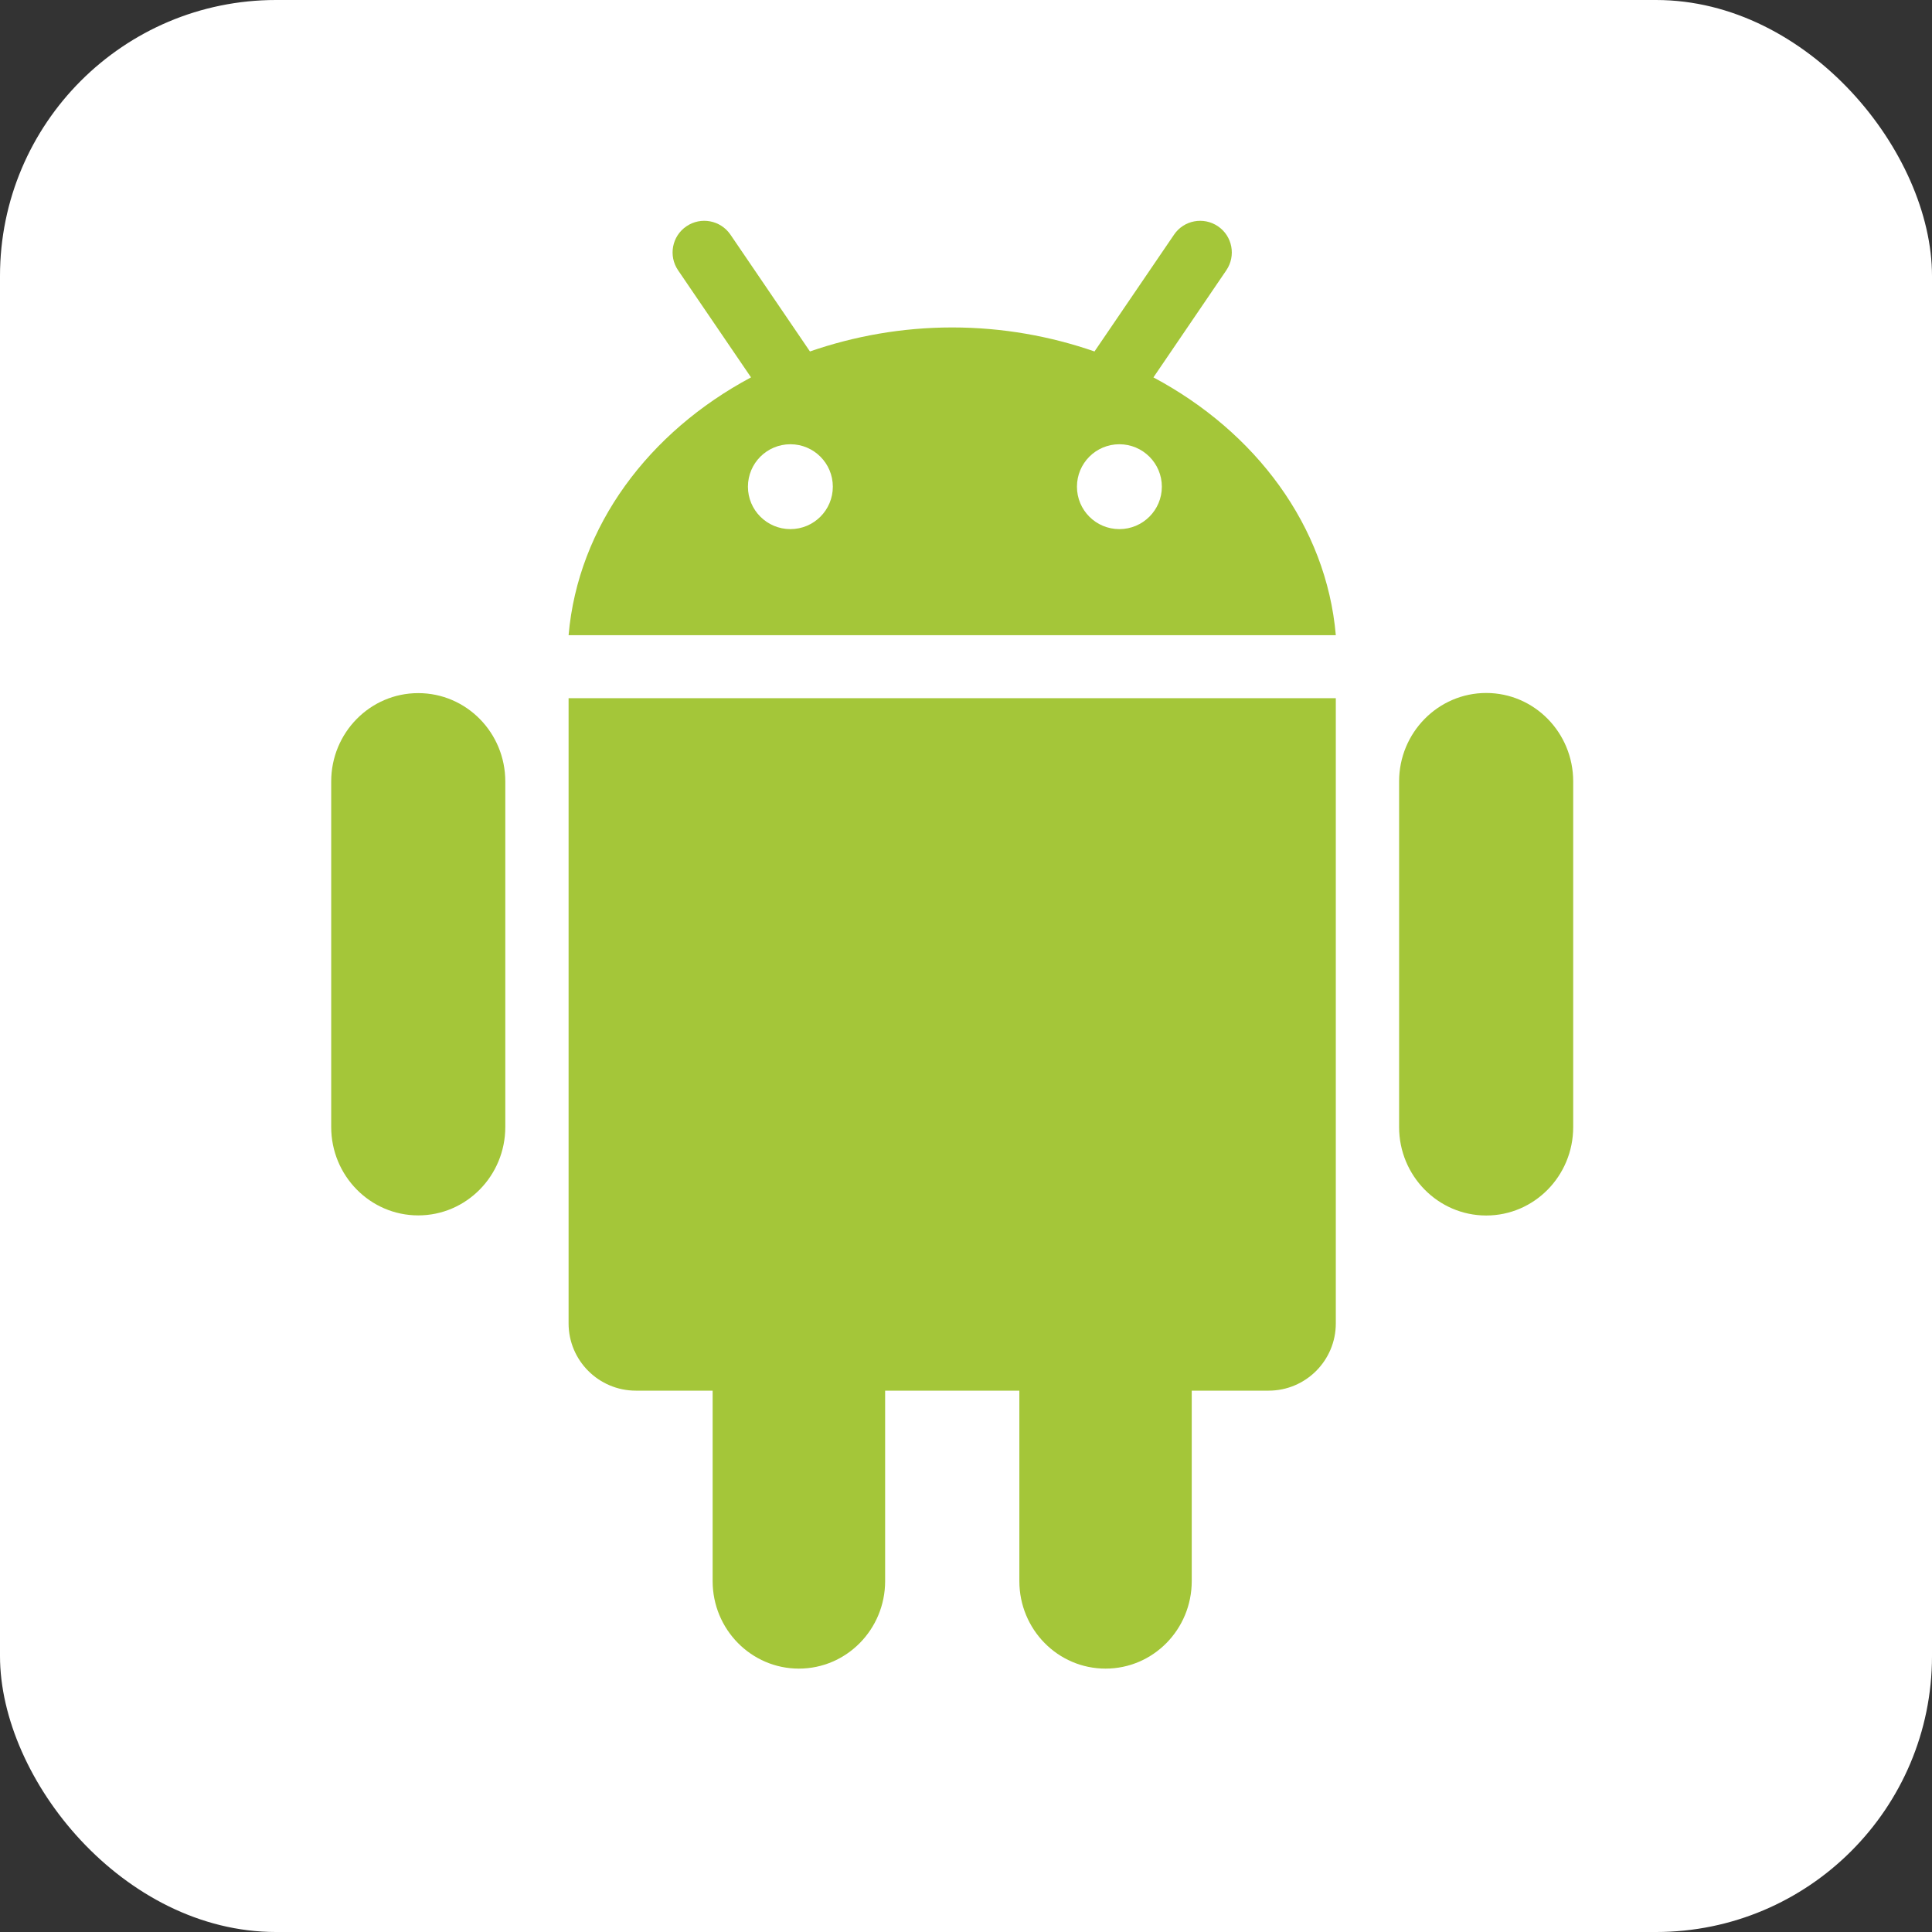
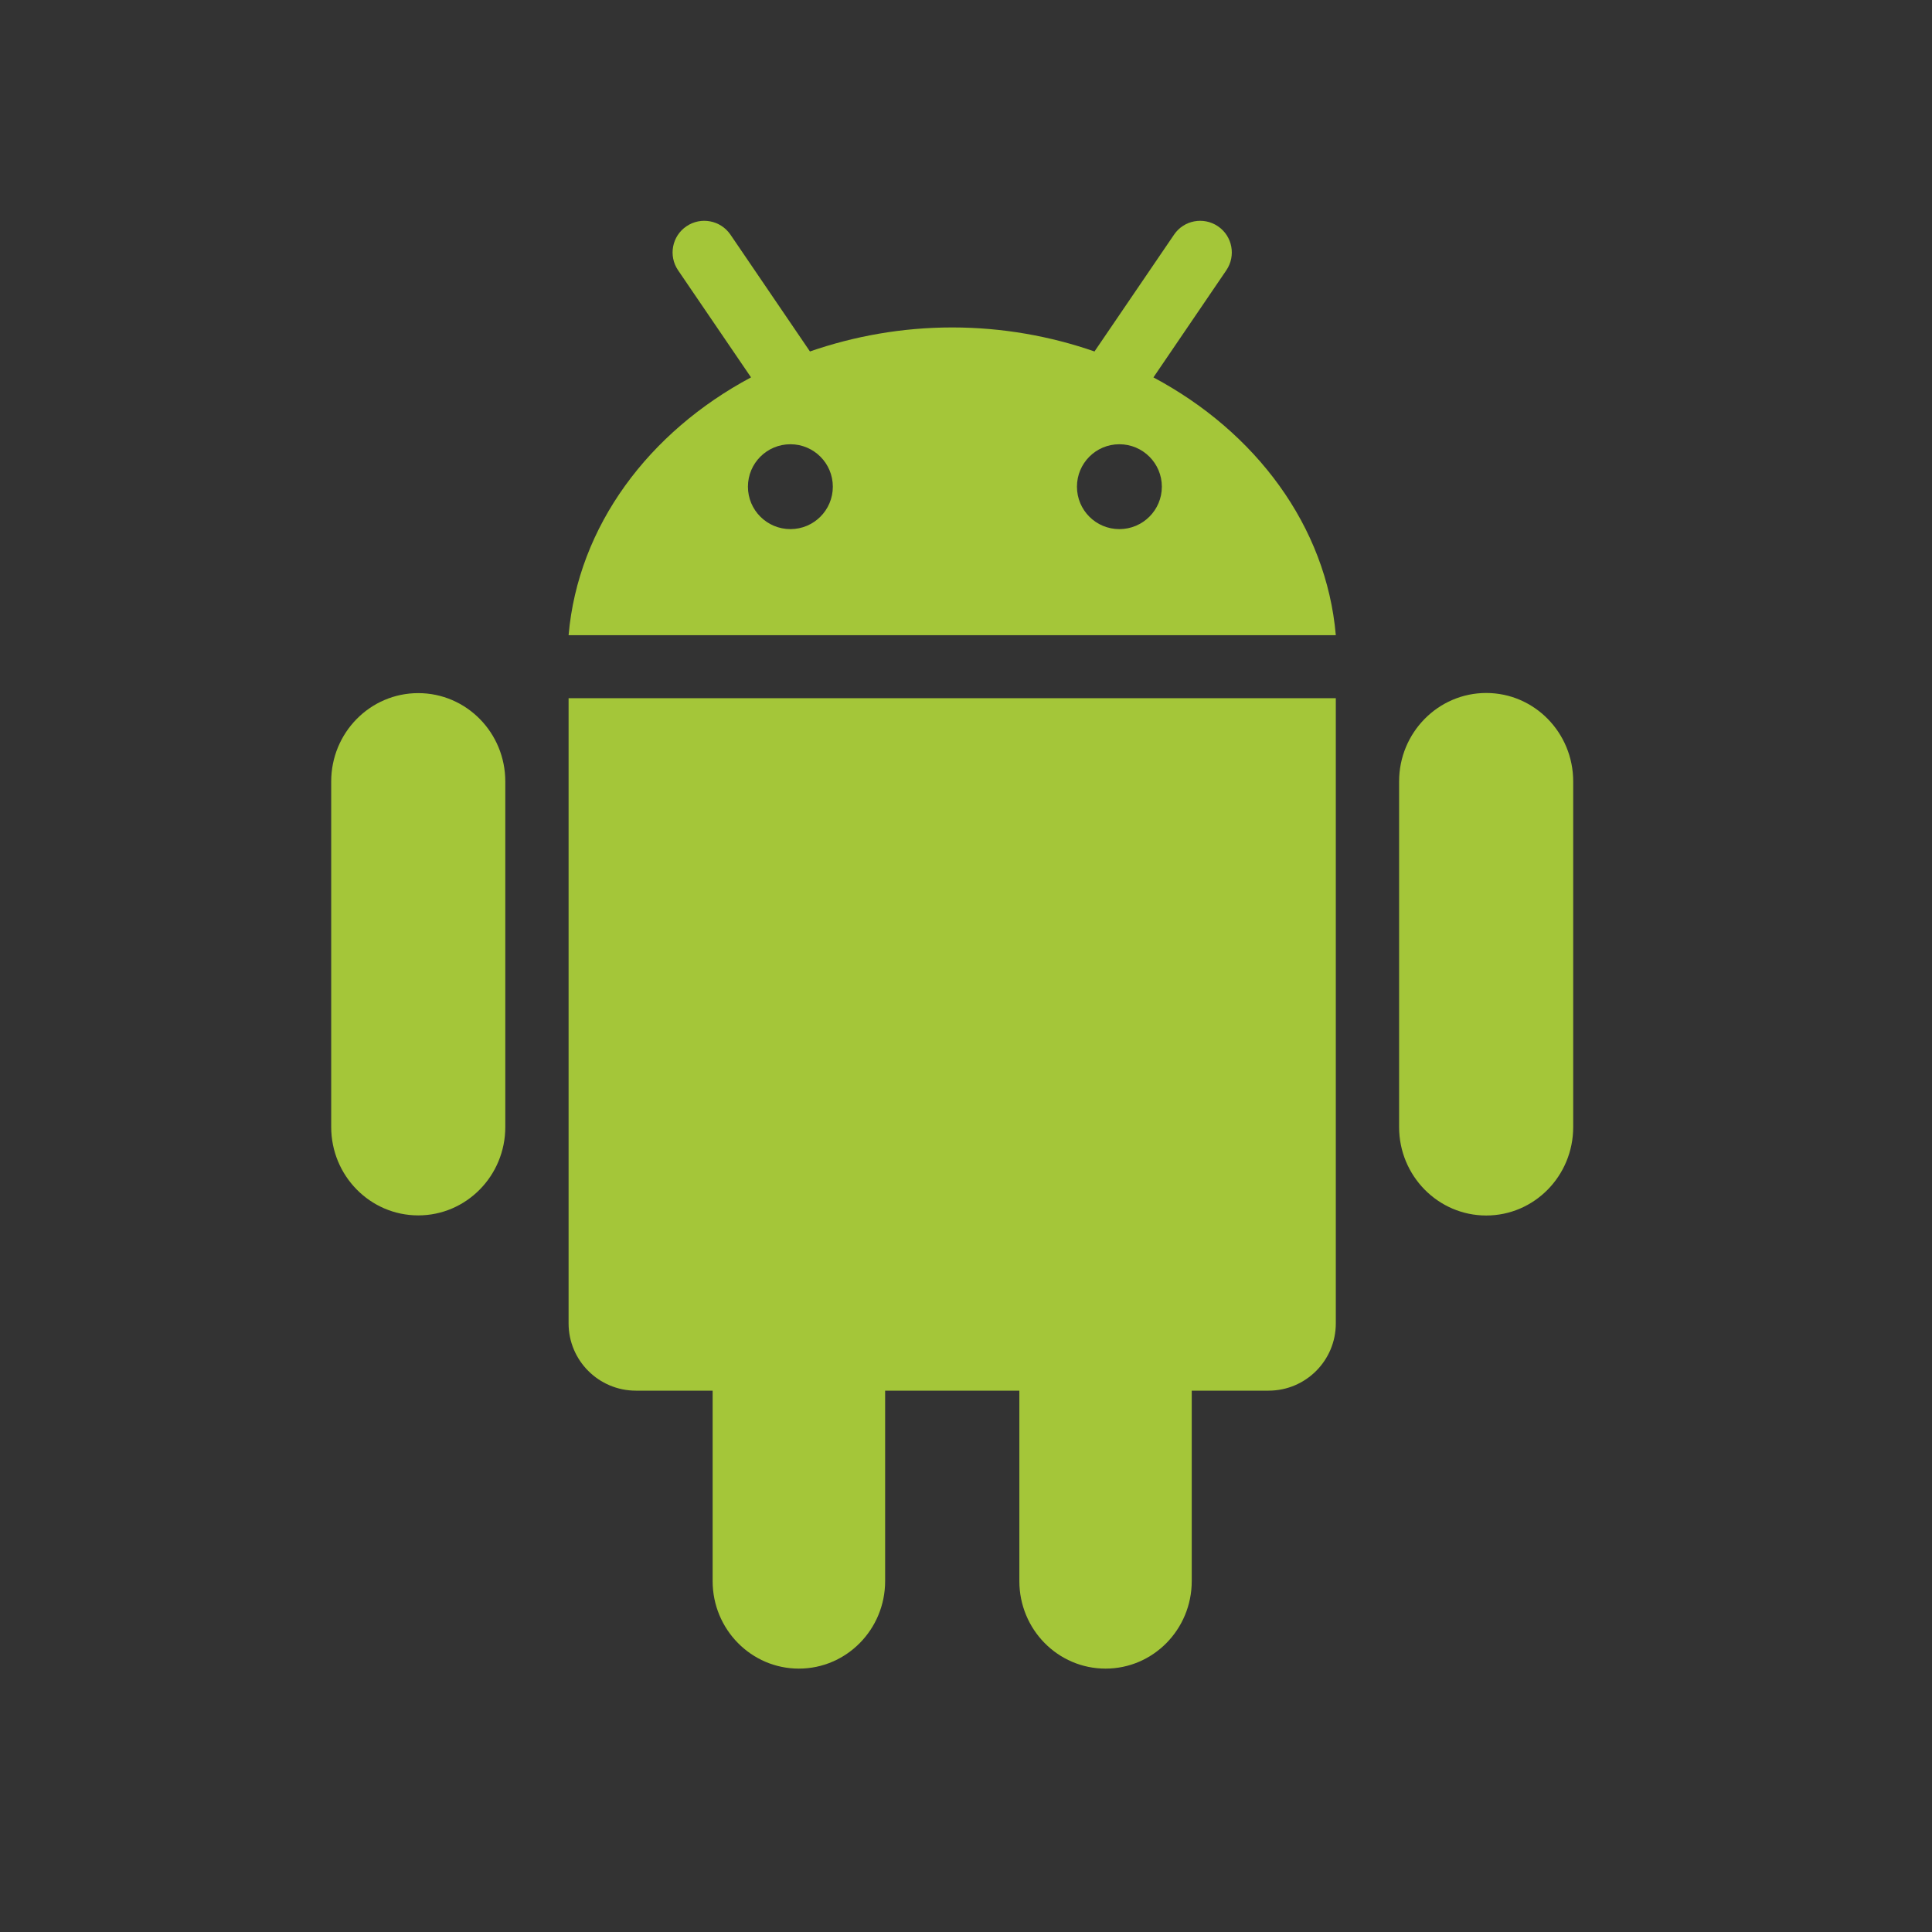
<svg xmlns="http://www.w3.org/2000/svg" width="70" height="70" viewBox="0 0 70 70" fill="none">
  <rect x="0" y="0" width="70" height="70" fill="#333333" stroke="none" />
-   <rect width="70" height="70" rx="10" fill="white" />
  <path d="M20.601 25.297H48.399V47.949C48.399 49.295 47.308 50.386 45.964 50.386H43.179V57.285C43.179 59.037 41.782 60.457 40.057 60.457C38.328 60.457 36.933 59.037 36.933 57.285V50.386H32.07V57.285C32.07 59.037 30.67 60.457 28.945 60.457C27.22 60.457 25.82 59.037 25.82 57.285V50.386H23.039C21.694 50.386 20.601 49.295 20.601 47.949L20.601 25.297ZM15.154 25.113C13.411 25.113 12 26.546 12 28.315V40.833C12 42.6 13.411 44.036 15.154 44.036C16.897 44.036 18.308 42.6 18.308 40.833V28.315C18.308 26.546 16.897 25.113 15.154 25.113ZM48.399 23.015H20.601C20.944 19.055 23.513 15.647 27.211 13.673L24.568 9.793C24.212 9.269 24.346 8.555 24.871 8.199C25.395 7.843 26.107 7.978 26.465 8.501L29.346 12.734C30.943 12.181 32.677 11.864 34.5 11.864C36.326 11.864 38.059 12.181 39.656 12.734L42.537 8.503C42.891 7.978 43.605 7.843 44.129 8.199C44.654 8.555 44.788 9.269 44.432 9.793L41.791 13.674C45.489 15.645 48.056 19.053 48.399 23.015ZM30.175 17.634C30.175 16.784 29.487 16.096 28.638 16.096C27.787 16.096 27.099 16.784 27.099 17.634C27.099 18.483 27.789 19.171 28.638 19.171C29.487 19.171 30.175 18.483 30.175 17.634ZM42.096 17.634C42.096 16.784 41.406 16.096 40.557 16.096C39.706 16.096 39.02 16.784 39.02 17.634C39.02 18.483 39.706 19.171 40.557 19.171C41.406 19.171 42.096 18.483 42.096 17.634ZM53.848 25.108C52.108 25.108 50.692 26.544 50.692 28.313V40.835C50.692 42.605 52.108 44.04 53.848 44.04C55.591 44.04 57 42.605 57 40.835V28.313C57 26.544 55.591 25.108 53.848 25.108Z" fill="#A4C639" />
</svg>